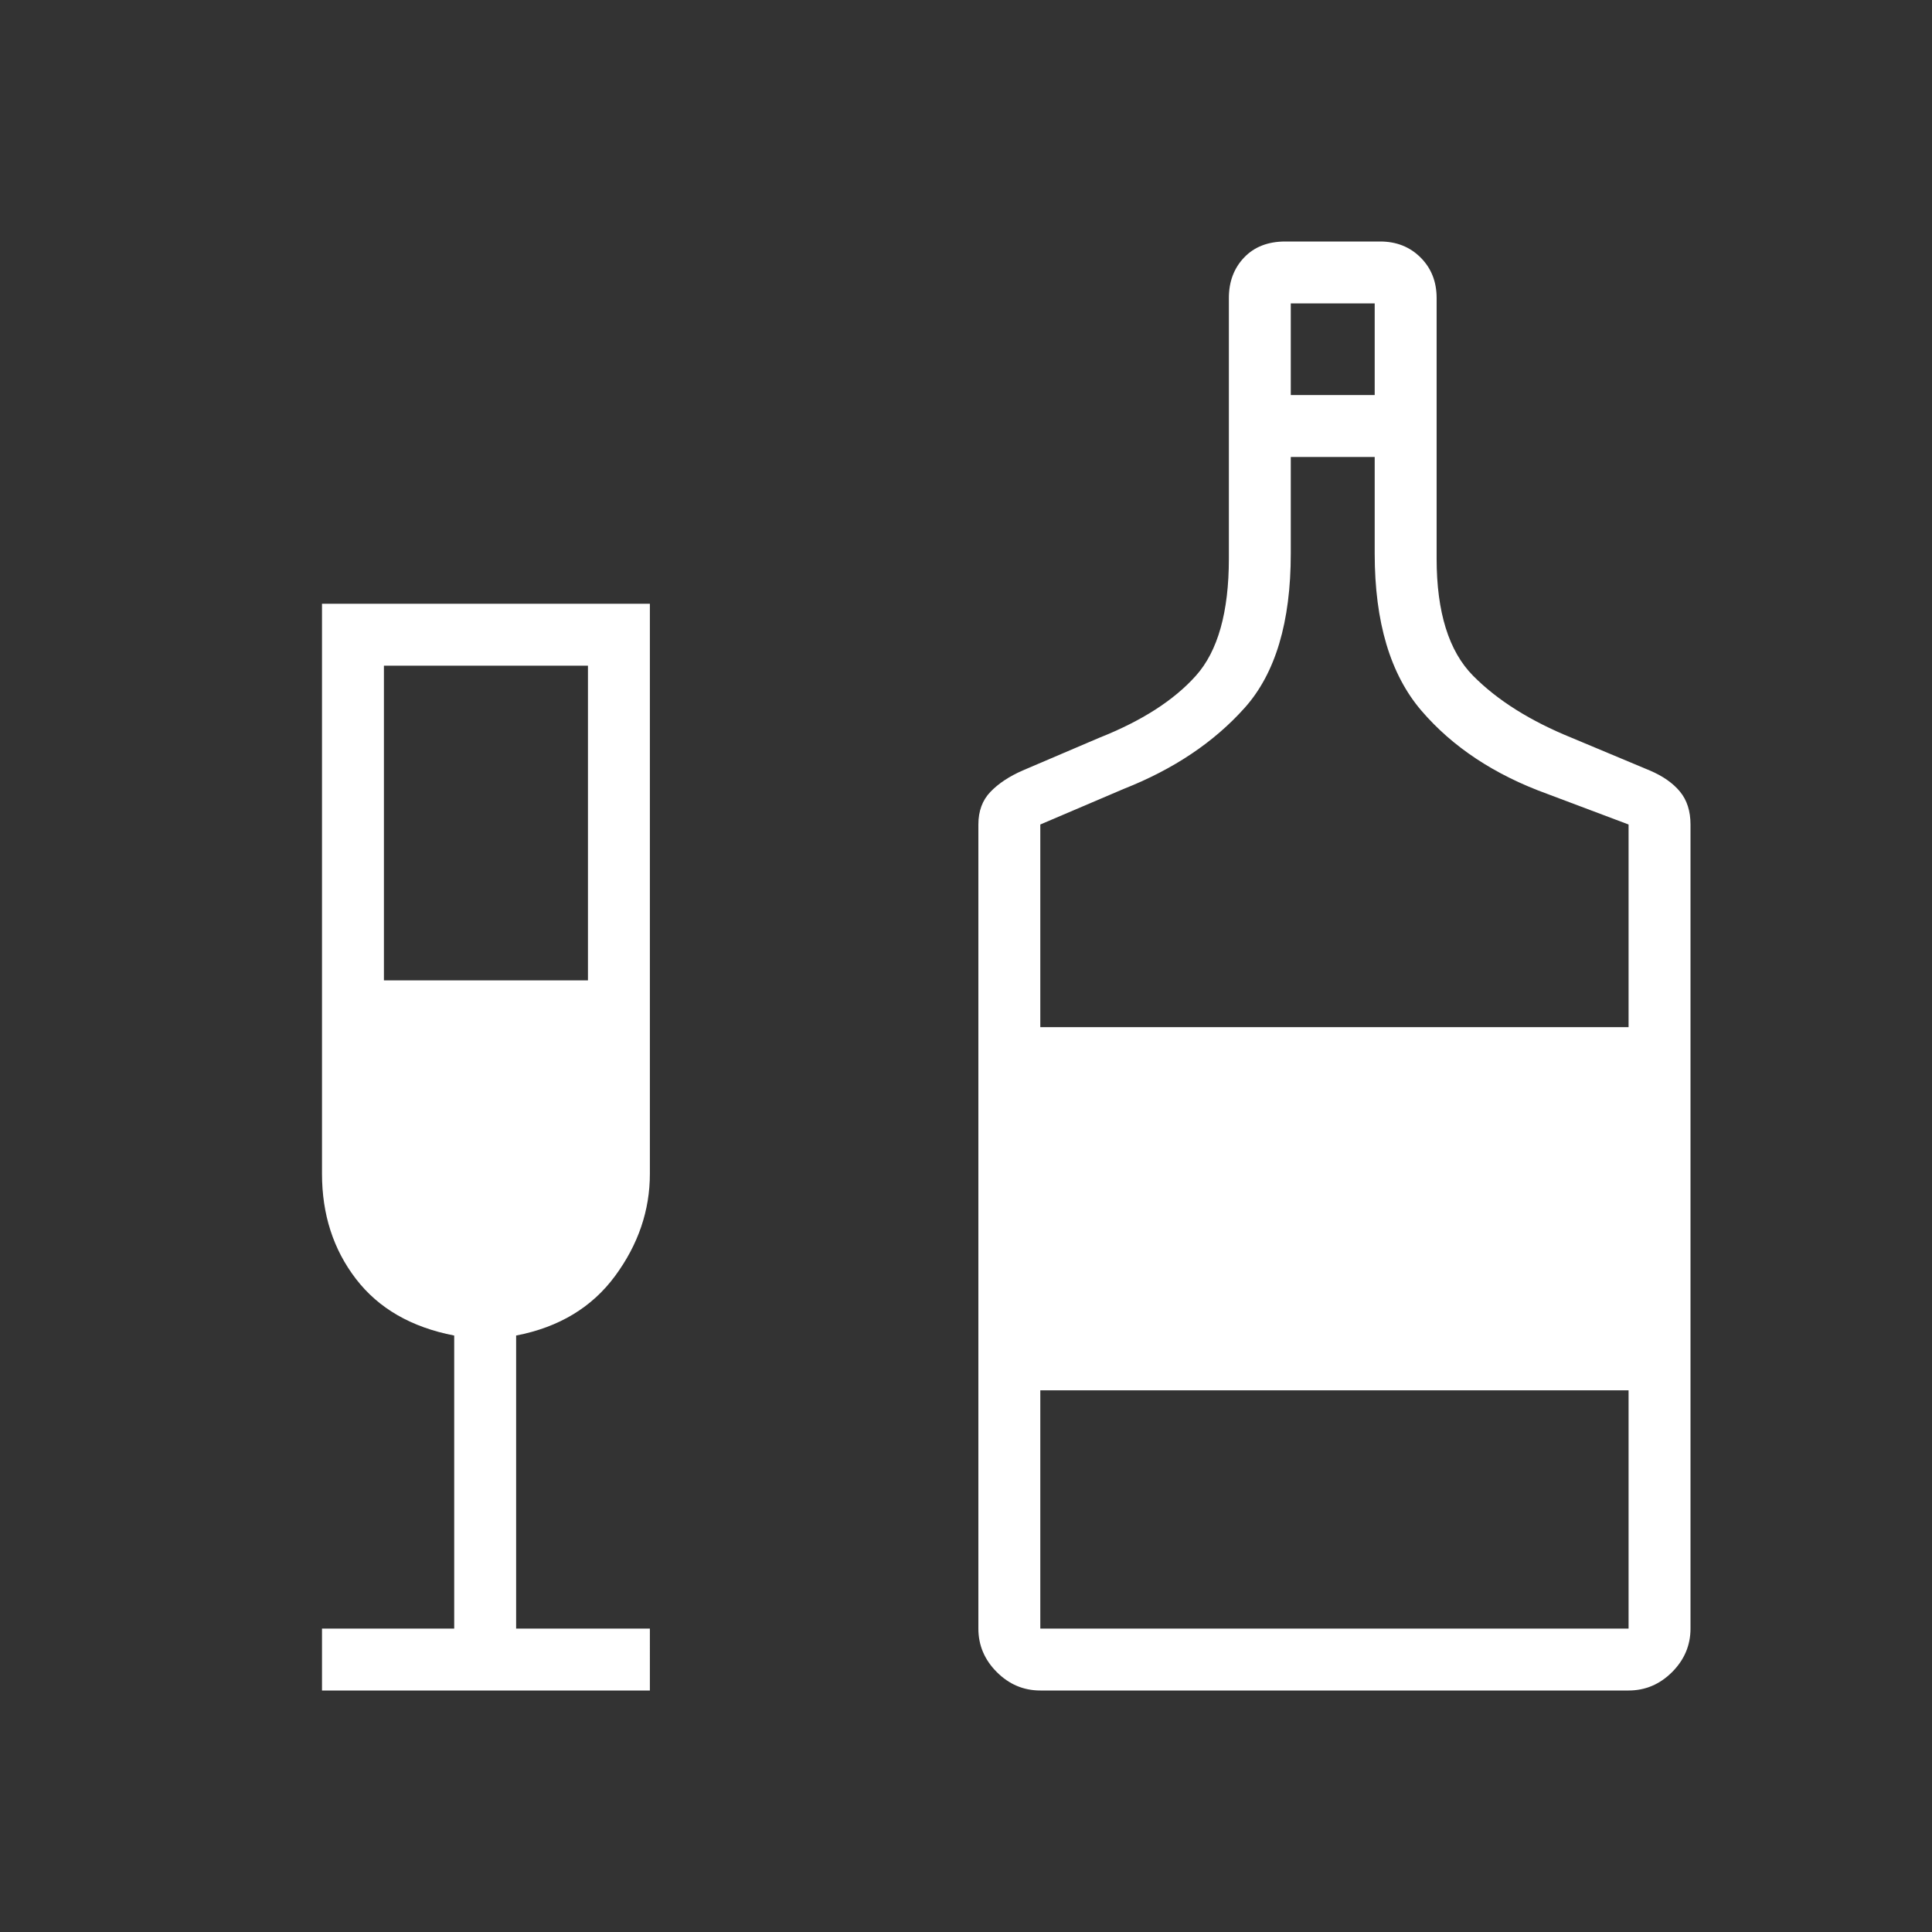
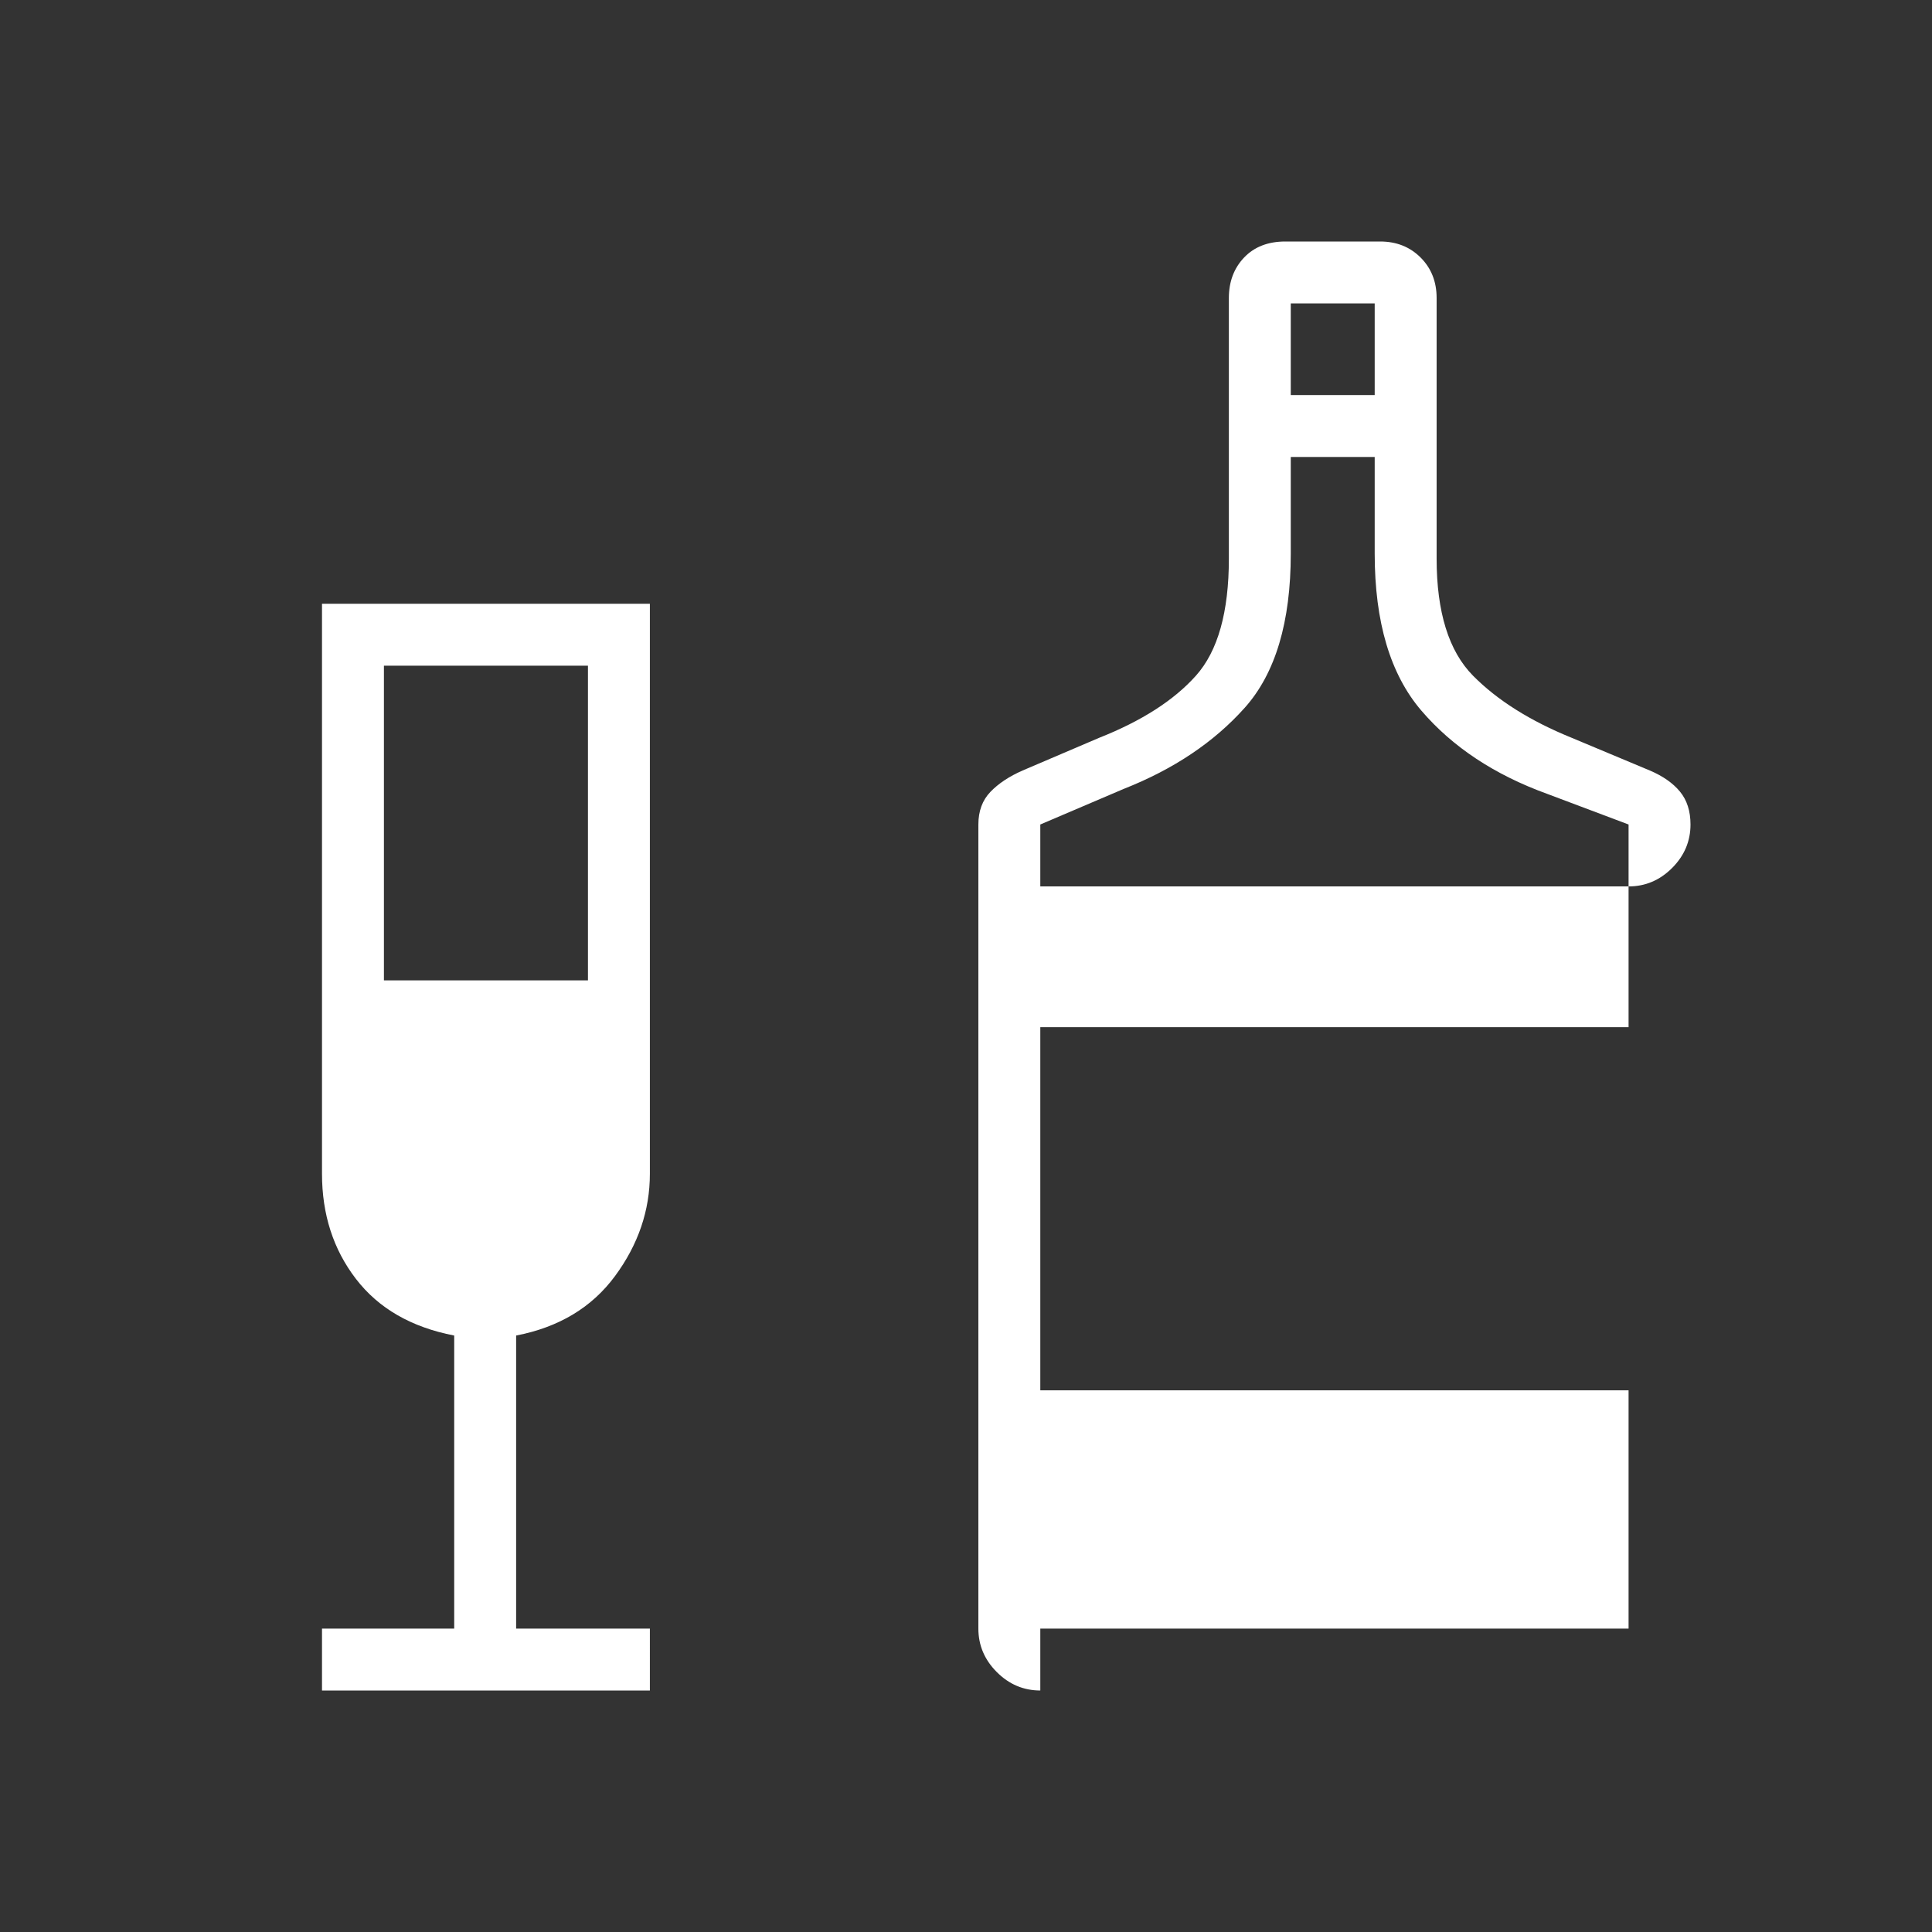
<svg xmlns="http://www.w3.org/2000/svg" fill="#fff" width="48px" viewBox="0 -960 960 960" height="48px">
  <rect x="0" y="-960" width="960" height="960" fill="#333333" stroke="none" />
-   <path d="M160-120v-30.77h65.69v-145.61q-31.92-6.16-48.81-28.12Q160-346.46 160-376.77V-660h162.92v283.23q0 27.31-17.27 50.77-17.27 23.46-49.19 29.62v145.61h66.46V-120H160Zm30.77-352.85h101.38v-156.38H190.77v156.38ZM516.92-120q-12.46 0-21.61-9.15-9.16-9.16-9.16-21.62v-399.54q0-10 6-16.23t16-10.61l38-16.23q31.7-12.54 48.08-30.85 16.39-18.31 16.39-58.23v-129.46q0-12.16 7.57-20.12 7.58-7.96 20.5-7.96h47.08q12.15 0 20.11 7.96 7.97 7.96 7.97 20.12v129.46q0 39.92 18.11 58.23 18.12 18.31 49.04 30.85l38.77 16.23q9.77 4.15 15 10.5 5.23 6.34 5.23 16.34v399.54q0 12.46-9.15 21.62-9.16 9.15-21.62 9.15H516.92Zm124.46-643.69h41.7v-45.54h-41.7v45.54ZM516.92-449.62h292.31v-100.69l-40.46-15.23q-39.23-14.23-62.46-41.31-23.23-27.07-23.23-78.07v-48h-41.7v48q0 51-22.88 76.61-22.88 25.62-60.12 40.31l-41.46 17.69v100.69Zm0 298.85h292.31v-118.38H516.92v118.38Z" />
+   <path d="M160-120v-30.77h65.69v-145.61q-31.92-6.16-48.81-28.12Q160-346.46 160-376.77V-660h162.92v283.23q0 27.31-17.27 50.77-17.27 23.46-49.19 29.62v145.61h66.46V-120H160Zm30.77-352.85h101.38v-156.38H190.77v156.38ZM516.92-120q-12.46 0-21.61-9.15-9.16-9.16-9.16-21.62v-399.54q0-10 6-16.23t16-10.61l38-16.23q31.7-12.54 48.08-30.85 16.39-18.31 16.39-58.23v-129.46q0-12.16 7.57-20.12 7.58-7.96 20.5-7.96h47.08q12.15 0 20.11 7.96 7.97 7.96 7.97 20.12v129.46q0 39.92 18.11 58.23 18.12 18.31 49.04 30.85l38.77 16.23q9.77 4.15 15 10.5 5.23 6.34 5.23 16.34q0 12.46-9.15 21.62-9.16 9.15-21.62 9.15H516.92Zm124.46-643.69h41.7v-45.54h-41.7v45.54ZM516.92-449.62h292.31v-100.69l-40.46-15.23q-39.23-14.23-62.46-41.31-23.23-27.07-23.23-78.07v-48h-41.7v48q0 51-22.88 76.61-22.88 25.62-60.12 40.31l-41.46 17.69v100.69Zm0 298.85h292.31v-118.38H516.92v118.38Z" />
</svg>